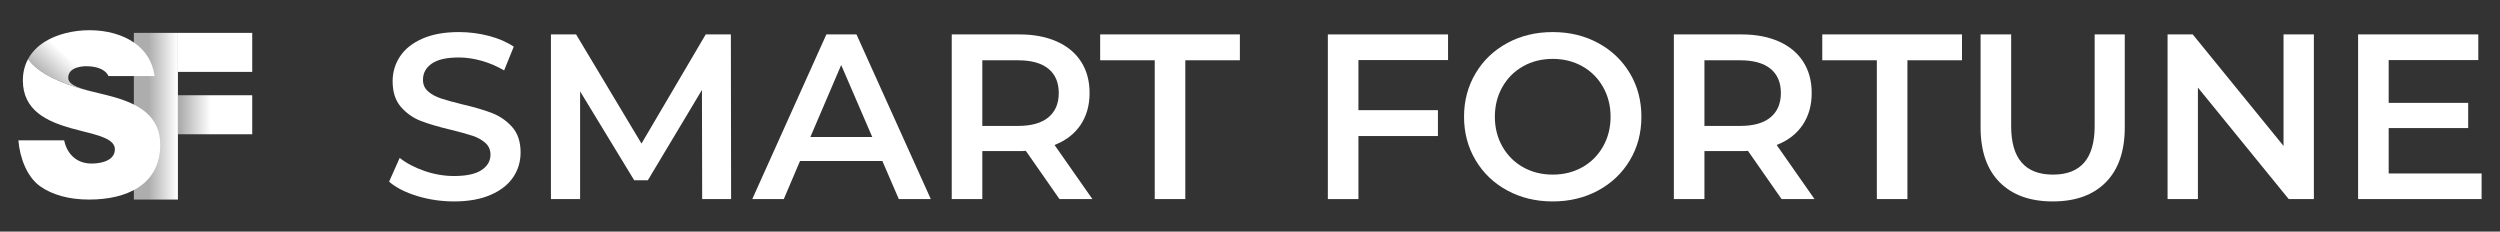
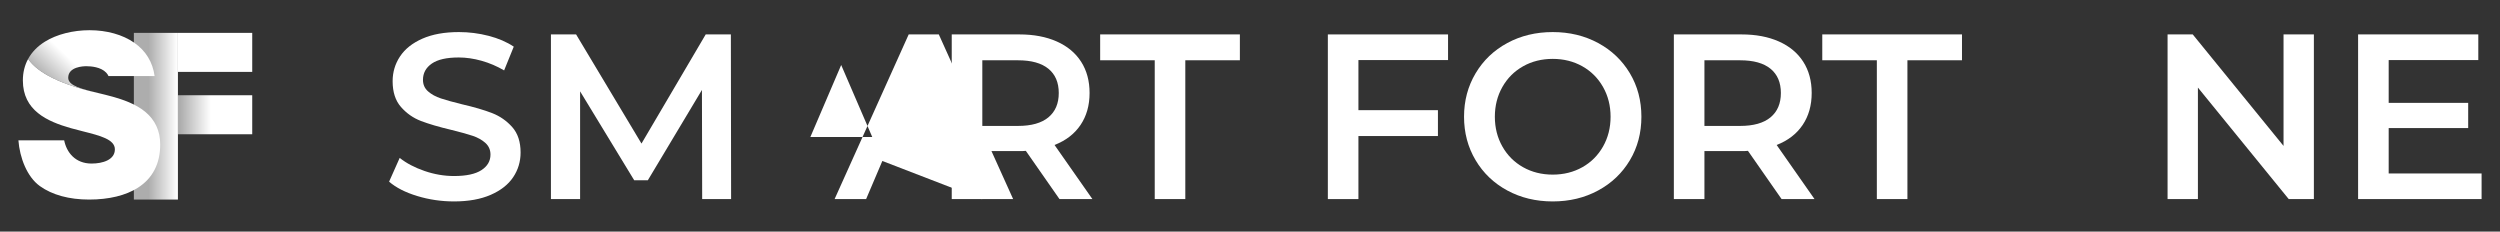
<svg xmlns="http://www.w3.org/2000/svg" version="1.1" id="圖層_1" x="0px" y="0px" viewBox="0 0 1565 145" enable-background="new 0 0 1565 145" xml:space="preserve">
  <rect x="0" y="0" width="1565" height="145" fill="#333333" stroke="none" />
  <g>
    <g>
      <path fill="#FFFFFF" d="M261.173,122.707c-7.413-2.257-13.277-5.25-17.596-8.982l6.626-14.872    c4.22,3.338,9.398,6.063,15.534,8.172c6.134,2.112,12.295,3.166,18.48,3.166c7.657,0,13.374-1.227,17.154-3.682    c3.778-2.452,5.669-5.692,5.669-9.718c0-2.945-1.056-5.374-3.166-7.289c-2.112-1.914-4.786-3.41-8.025-4.491    c-3.24-1.079-7.657-2.305-13.253-3.681c-7.854-1.864-14.209-3.729-19.068-5.595c-4.859-1.864-9.033-4.786-12.516-8.762    c-3.486-3.976-5.227-9.35-5.227-16.123c0-5.692,1.546-10.871,4.639-15.534c3.092-4.661,7.753-8.368,13.989-11.117    c6.233-2.747,13.864-4.123,22.897-4.123c6.281,0,12.465,0.787,18.553,2.356c6.086,1.571,11.338,3.828,15.756,6.773l-6.037,14.872    c-4.516-2.651-9.228-4.661-14.136-6.037c-4.91-1.373-9.67-2.061-14.283-2.061c-7.56,0-13.179,1.277-16.86,3.829    c-3.681,2.554-5.522,5.94-5.522,10.16c0,2.945,1.054,5.351,3.166,7.215c2.11,1.865,4.785,3.338,8.025,4.417    c3.239,1.082,7.657,2.308,13.252,3.681c7.657,1.767,13.938,3.608,18.848,5.522c4.908,1.914,9.104,4.836,12.59,8.761    c3.483,3.928,5.227,9.229,5.227,15.903c0,5.695-1.546,10.848-4.639,15.461c-3.092,4.615-7.781,8.296-14.062,11.044    c-6.283,2.747-13.94,4.123-22.971,4.123C276.266,126.094,268.583,124.964,261.173,122.707z" />
      <path fill="#FFFFFF" d="M439.563,124.621l-0.147-68.323l-33.866,56.543h-8.541l-33.867-55.659v67.439h-18.259V21.548h15.756    l40.934,68.322l40.199-68.322h15.755l0.147,103.073H439.563z" />
-       <path fill="#FFFFFF" d="M552.352,100.767h-51.537l-10.16,23.854h-19.731l46.383-103.073h18.848l46.53,103.073h-20.026    L552.352,100.767z M546.02,85.748L526.584,40.69l-19.289,45.057H546.02z" />
+       <path fill="#FFFFFF" d="M552.352,100.767l-10.16,23.854h-19.731l46.383-103.073h18.848l46.53,103.073h-20.026    L552.352,100.767z M546.02,85.748L526.584,40.69l-19.289,45.057H546.02z" />
      <path fill="#FFFFFF" d="M663.228,124.621l-21.056-30.186c-0.883,0.099-2.209,0.147-3.976,0.147h-23.265v30.038h-19.142V21.548    h42.408c8.931,0,16.712,1.472,23.339,4.417c6.626,2.945,11.706,7.167,15.24,12.663c3.534,5.499,5.301,12.026,5.301,19.584    c0,7.756-1.891,14.43-5.669,20.026c-3.78,5.595-9.203,9.769-16.271,12.516l23.707,33.867H663.228z M656.307,43.046    c-4.321-3.534-10.652-5.301-18.995-5.301h-22.381v41.082h22.381c8.343,0,14.674-1.79,18.995-5.374    c4.318-3.582,6.479-8.662,6.479-15.24C662.786,51.637,660.626,46.58,656.307,43.046z" />
      <path fill="#FFFFFF" d="M722.862,37.745h-34.161V21.548h87.465v16.197h-34.161v86.876h-19.142V37.745z" />
      <path fill="#FFFFFF" d="M850.375,37.598v31.364h49.769v16.197h-49.769v39.462h-19.142V21.548h75.244v16.05H850.375z" />
      <path fill="#FFFFFF" d="M943.582,119.247c-8.444-4.565-15.07-10.896-19.878-18.995c-4.811-8.099-7.215-17.154-7.215-27.167    c0-10.012,2.404-19.069,7.215-27.167c4.808-8.098,11.435-14.43,19.878-18.995c8.442-4.565,17.913-6.847,28.419-6.847    c10.503,0,19.975,2.282,28.419,6.847c8.441,4.565,15.068,10.873,19.878,18.921c4.809,8.05,7.215,17.131,7.215,27.241    c0,10.112-2.407,19.193-7.215,27.241c-4.811,8.05-11.437,14.357-19.878,18.922c-8.443,4.565-17.916,6.847-28.419,6.847    C961.495,126.094,952.023,123.811,943.582,119.247z M990.553,104.669c5.496-3.092,9.815-7.411,12.958-12.958    c3.141-5.545,4.712-11.755,4.712-18.627c0-6.87-1.571-13.08-4.712-18.627c-3.142-5.545-7.461-9.865-12.958-12.958    c-5.499-3.092-11.683-4.639-18.553-4.639c-6.872,0-13.057,1.546-18.553,4.639c-5.499,3.092-9.817,7.413-12.958,12.958    c-3.143,5.547-4.712,11.757-4.712,18.627c0,6.872,1.569,13.082,4.712,18.627c3.141,5.547,7.459,9.865,12.958,12.958    c5.496,3.092,11.681,4.638,18.553,4.638C978.87,109.307,985.055,107.761,990.553,104.669z" />
      <path fill="#FFFFFF" d="M1115.271,124.621l-21.056-30.186c-0.883,0.099-2.209,0.147-3.976,0.147h-23.265v30.038h-19.143V21.548    h42.408c8.931,0,16.712,1.472,23.339,4.417c6.626,2.945,11.706,7.167,15.24,12.663c3.534,5.499,5.301,12.026,5.301,19.584    c0,7.756-1.891,14.43-5.669,20.026c-3.78,5.595-9.203,9.769-16.271,12.516l23.707,33.867H1115.271z M1108.351,43.046    c-4.321-3.534-10.652-5.301-18.995-5.301h-22.381v41.082h22.381c8.343,0,14.674-1.79,18.995-5.374    c4.318-3.582,6.479-8.662,6.479-15.24C1114.829,51.637,1112.669,46.58,1108.351,43.046z" />
      <path fill="#FFFFFF" d="M1174.905,37.745h-34.161V21.548h87.465v16.197h-34.161v86.876h-19.142V37.745z" />
-       <path fill="#FFFFFF" d="M1251.769,114.093c-7.952-8-11.927-19.459-11.927-34.382V21.548h19.142v57.426    c0,20.224,8.736,30.333,26.21,30.333c17.375,0,26.063-10.109,26.063-30.333V21.548h18.848v58.162    c0,14.923-3.953,26.382-11.853,34.382c-7.903,8.002-18.972,12.001-33.205,12.001    C1270.812,126.094,1259.72,122.095,1251.769,114.093z" />
      <path fill="#FFFFFF" d="M1448.489,21.548v103.073h-15.755l-56.838-69.795v69.795h-18.995V21.548h15.756l56.837,69.795V21.548    H1448.489z" />
      <path fill="#FFFFFF" d="M1553.476,108.571v16.05h-77.305V21.548h75.244v16.05h-56.101v26.799h49.769v15.755h-49.769v28.419    H1553.476z" />
    </g>
    <g>
      <g>
        <g>
          <g>
            <g>
              <g>
                <g>
                  <g>
                    <linearGradient id="SVGID_1_" gradientUnits="userSpaceOnUse" x1="95.866" y1="76.121" x2="63.316" y2="112.501">
                      <stop offset="0" style="stop-color:#FFFFFF" />
                      <stop offset="1" style="stop-color:#ADADAD" />
                    </linearGradient>
                    <rect x="111.374" y="20.579" fill="url(#SVGID_1_)" width="46.521" height="24.426" />
                    <linearGradient id="SVGID_2_" gradientUnits="userSpaceOnUse" x1="131.99" y1="71.834" x2="112.748" y2="71.834">
                      <stop offset="0" style="stop-color:#FFFFFF" />
                      <stop offset="1" style="stop-color:#ADADAD" />
                    </linearGradient>
                    <rect x="111.374" y="59.621" fill="url(#SVGID_2_)" width="46.521" height="24.425" />
                    <linearGradient id="SVGID_3_" gradientUnits="userSpaceOnUse" x1="110.987" y1="72.752" x2="92.993" y2="72.752">
                      <stop offset="0" style="stop-color:#FFFFFF" />
                      <stop offset="1" style="stop-color:#ADADAD" />
                    </linearGradient>
                    <polygon fill="url(#SVGID_3_)" points="111.374,20.579 83.798,20.579 83.798,124.924 111.374,124.924 111.374,84.046            111.374,59.621 111.374,45.005          " />
                  </g>
                </g>
              </g>
            </g>
          </g>
        </g>
      </g>
      <g>
        <g>
          <g>
            <g>
              <g>
                <g>
                  <linearGradient id="SVGID_4_" gradientUnits="userSpaceOnUse" x1="53.298" y1="45.718" x2="38.962" y2="60.829">
                    <stop offset="0" style="stop-color:#FFFFFF" />
                    <stop offset="1" style="stop-color:#ADADAD" />
                  </linearGradient>
                  <path fill="url(#SVGID_4_)" d="M61.496,58.248c-10.086-2.427-18.797-4.523-18.797-9.567c0-6.885,9.387-7.233,11.268-7.233          c3.236,0,9.161,0.52,12.485,4.001c0.622,0.651,1.115,1.381,1.482,2.185h28.855c-1.15-8.674-5.505-15.84-12.767-20.901          c-7.24-5.046-17.173-7.825-27.968-7.825c-10.411,0-20.578,2.604-27.896,7.145c-4.684,2.907-8.223,6.559-10.551,10.829          C21.698,43.033,32.618,51.773,61.496,58.248z" />
                  <linearGradient id="SVGID_5_" gradientUnits="userSpaceOnUse" x1="55.911" y1="200.973" x2="55.911" y2="266.626">
                    <stop offset="0" style="stop-color:#FFFFFF" />
                    <stop offset="1" style="stop-color:#ADADAD" />
                  </linearGradient>
                  <path fill="url(#SVGID_5_)" d="M90.812,69.901c-6.051-4.942-13.988-7.592-20.23-9.35c-3.087-0.861-6.137-1.595-9.086-2.304          C32.618,51.773,21.698,43.033,17.608,36.88c-2.174,3.986-3.293,8.509-3.293,13.471c0,18.804,15.159,25.65,29.992,29.867          c2.583,0.727,5.154,1.376,7.64,2.004c10.715,2.705,19.968,5.04,19.968,11.259c0,6.564-7.546,8.903-14.608,8.903          c-10.233,0-15.648-7.051-17.135-14.549H11.524c0.805,10.756,5.319,22.818,13.451,28.663          c7.671,5.513,18.322,8.427,30.801,8.427c12.395,0,22.942-2.552,30.5-7.38c9.304-5.943,14.022-15.069,14.022-27.125          C100.298,81.946,97.107,75.043,90.812,69.901z" />
                </g>
              </g>
            </g>
          </g>
        </g>
      </g>
    </g>
  </g>
</svg>